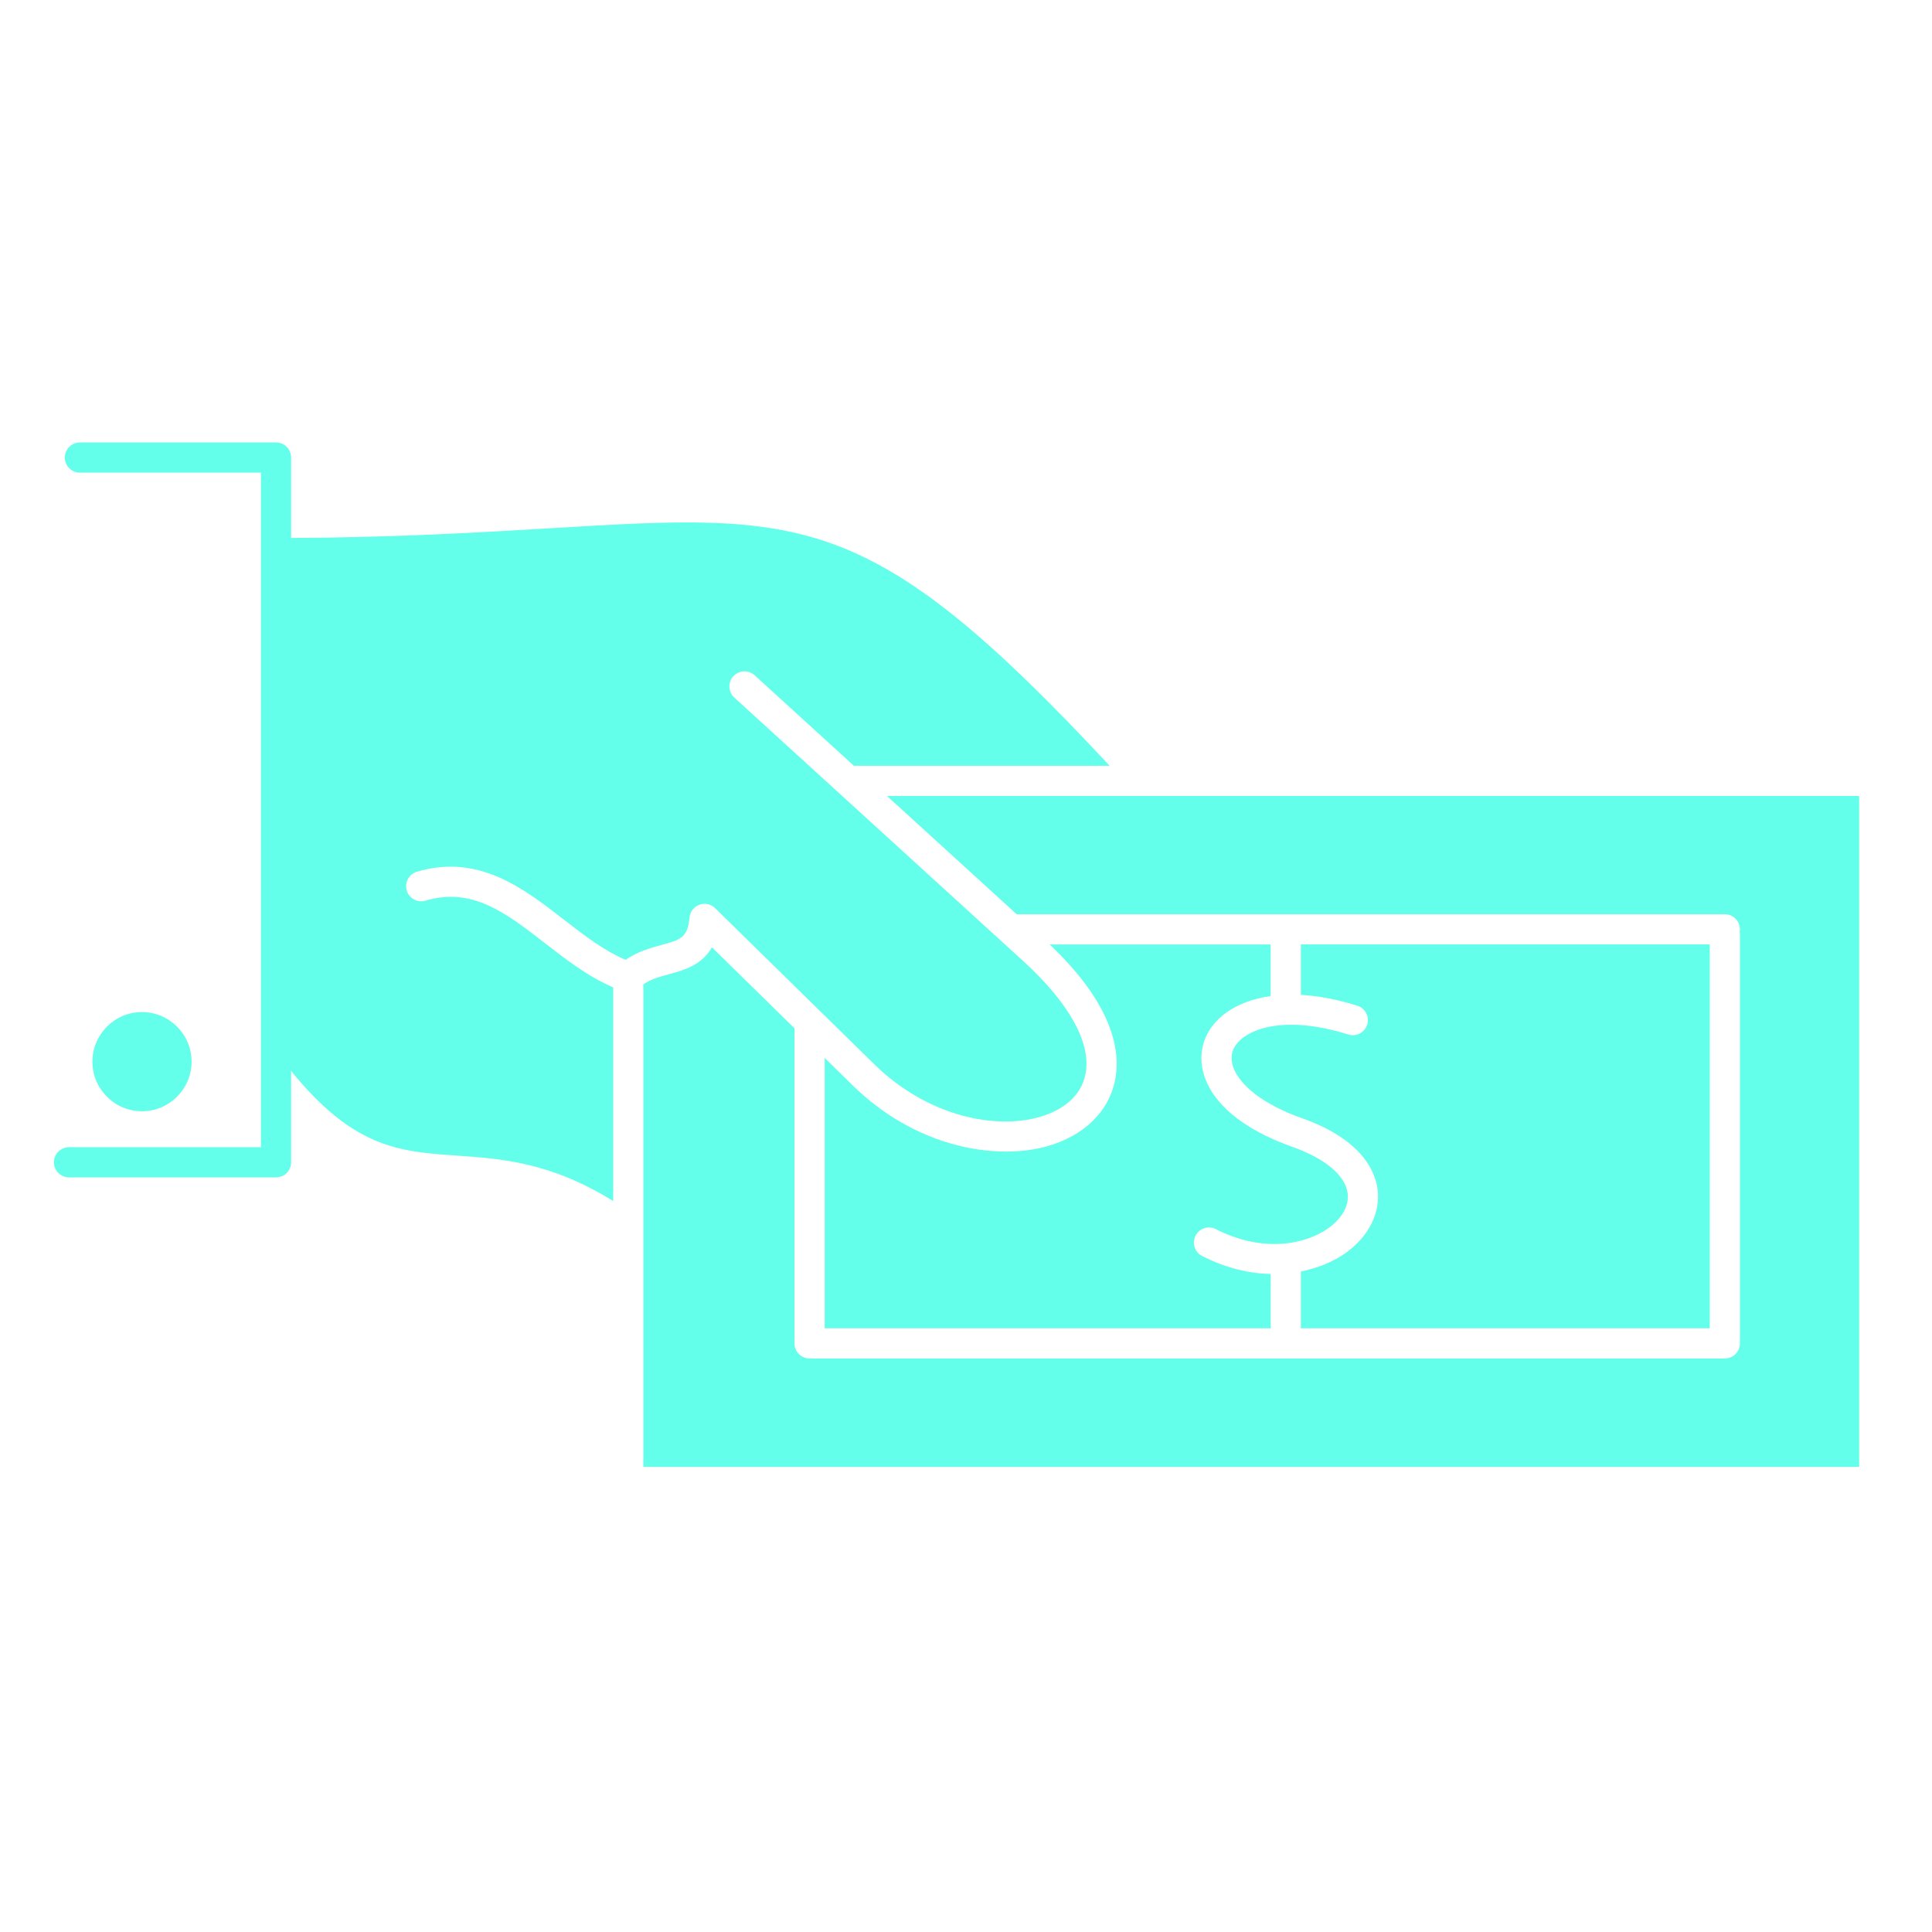
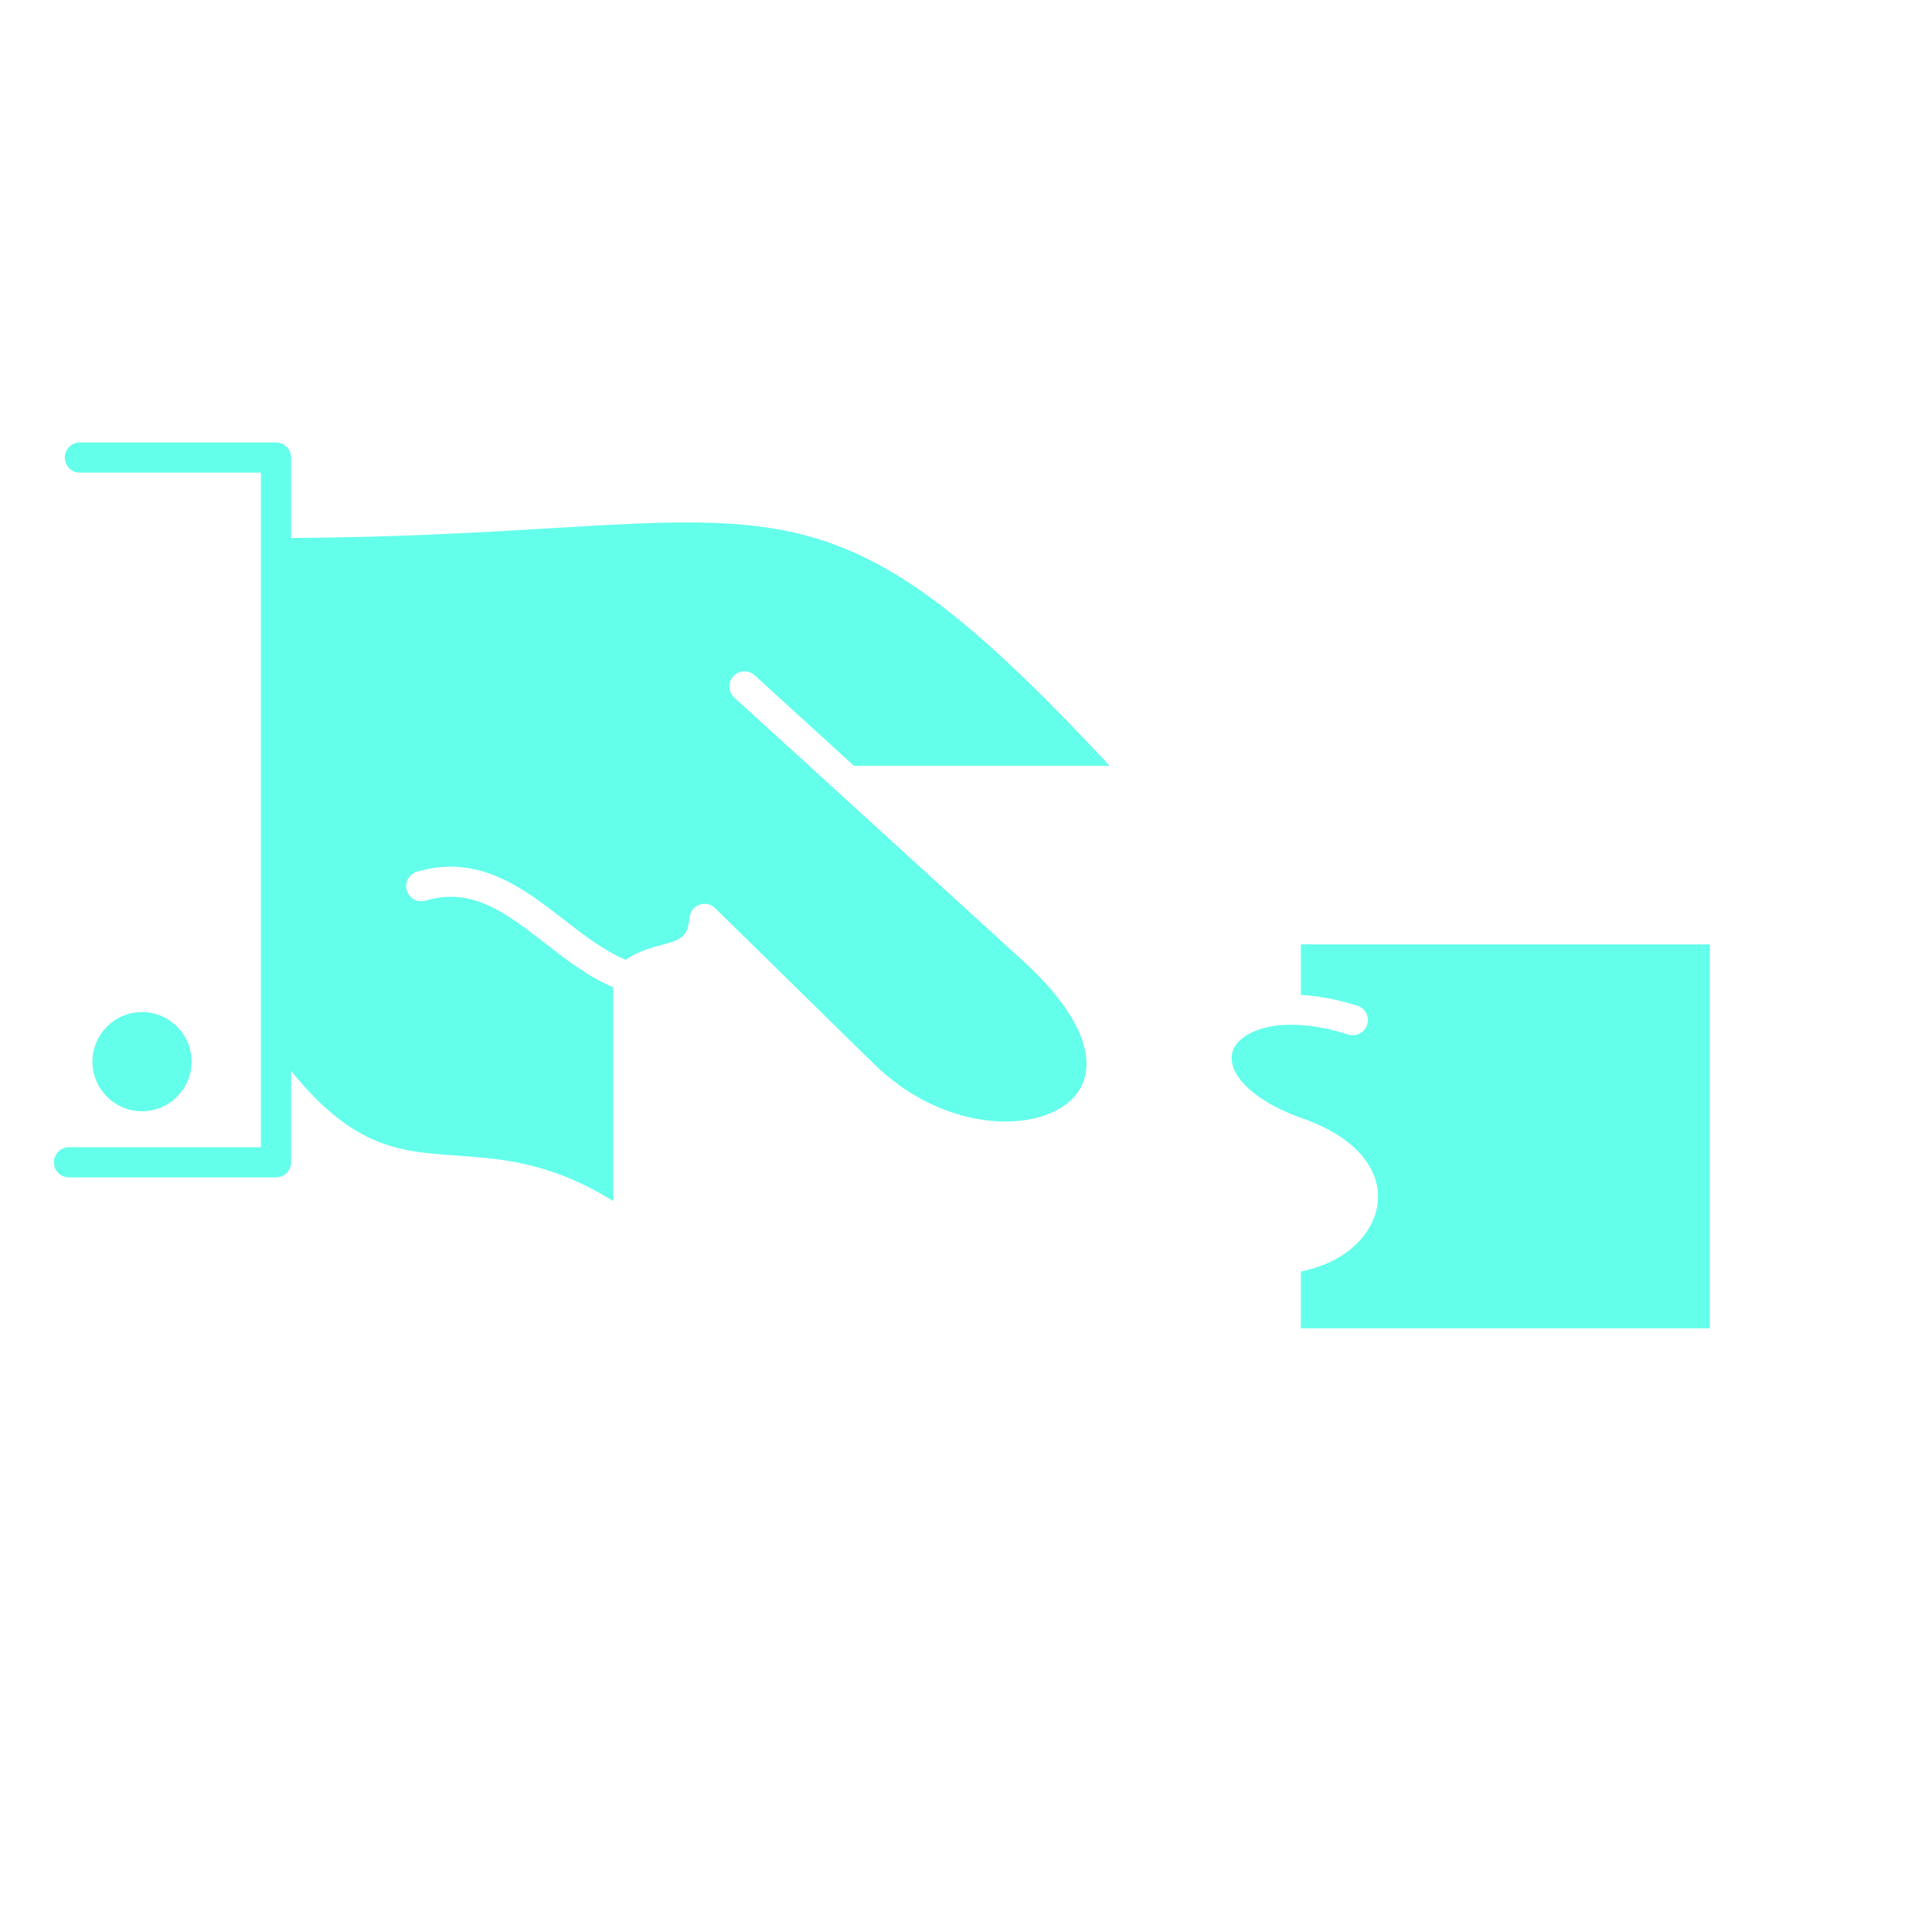
<svg xmlns="http://www.w3.org/2000/svg" height="512px" style="enable-background:new 0 0 512 512;" version="1.1" viewBox="0 0 512 512" width="512px" xml:space="preserve">
  <g id="_x32_67_x2C___Bank_deposit_x2C__cash_x2C__money">
    <g>
-       <path d="M235.062,210.94l34.37,31.346h187.669c2.209,0,4,1.791,4,4c0,0.226-0.03,0.444-0.066,0.66    c0.036,0.216,0.066,0.434,0.066,0.66V355.3c0,0.121-0.025,0.235-0.035,0.353c0.01,0.119,0.035,0.232,0.035,0.354    c0,2.209-1.791,4-4,4H215.436c-0.152,0-0.296-0.028-0.443-0.045c-0.147,0.017-0.291,0.045-0.443,0.045c-2.209,0-4-1.791-4-4    v-83.493c-7.296-7.156-14.594-14.313-21.886-21.469c-2.728,4.804-7.548,6.102-11.35,7.125c-2.458,0.662-4.799,1.307-6.812,2.678    V388.74h322.197v-177.8H235.062z" fill="#63ffeb" opacity="1" original-fill="#63ffeb" />
-       <path d="M295.364,286.922c-1.841,7.934-8.245,14.041-17.569,16.758c-3.333,0.971-7.127,1.498-11.205,1.498    c-12.583,0-27.867-5.024-40.646-17.563c-2.465-2.418-4.929-4.836-7.395-7.254v71.646h118.251c-0.024-0.18-0.055-0.359-0.055-0.546    v-13.839c-5.6-0.131-11.771-1.499-18.166-4.764c-1.968-1.004-2.748-3.413-1.744-5.381s3.412-2.748,5.381-1.744    c12.667,6.467,23.946,3.931,29.756-0.205c3.738-2.662,5.619-6.085,5.157-9.391c-0.653-4.688-5.991-9.139-14.645-12.213    c-21.597-7.67-26.098-19.83-23.39-27.912c2.012-6.004,8.219-10.73,17.65-12.05v-13.676h-58.577    C295.52,266.752,297.143,279.253,295.364,286.922z" fill="#63ffeb" opacity="1" original-fill="#63ffeb" />
      <path d="M357.297,274.154c-18.179-5.73-28.848-0.877-30.615,4.398c-1.625,4.851,3.465,12.5,18.481,17.832    c15.827,5.624,19.255,14.097,19.89,18.646c0.875,6.268-2.28,12.627-8.44,17.013c-3.001,2.136-7.07,3.968-11.866,4.915v14.501    c0,0.187-0.03,0.366-0.055,0.546h108.409v-101.72H344.746v13.376c4.512,0.246,9.517,1.147,14.957,2.861    c2.106,0.664,3.275,2.911,2.611,5.018C361.65,273.648,359.405,274.818,357.297,274.154z" fill="#63ffeb" opacity="1" original-fill="#63ffeb" />
      <path d="M110.483,231.018c16.31-4.863,28.292,4.431,38.866,12.63c5.502,4.268,10.736,8.308,16.474,10.716    c3.182-2.218,6.579-3.156,9.41-3.919c4.97-1.338,7.027-1.893,7.494-7.267c0.134-1.542,1.146-2.869,2.598-3.406    c1.45-0.538,3.083-0.188,4.189,0.897c14.002,13.745,28.016,27.489,42.032,41.234c14.61,14.337,32.631,17.409,44.011,14.095    c6.562-1.911,10.829-5.777,12.014-10.885c1.909-8.227-3.921-19.031-16.415-30.426L194.6,184.866    c-1.632-1.489-1.749-4.019-0.26-5.651c1.489-1.632,4.019-1.748,5.651-0.26l26.299,23.985h67.776    c-63.358-68.029-80.896-66.98-148.054-62.958c-18.316,1.097-40.884,2.441-68.866,2.589V121.26c0-2.209-1.791-4-4-4H21.17    c-2.209,0-4,1.791-4,4s1.791,4,4,4h47.976v178.76H18.286c-2.209,0-4,1.791-4,4s1.791,4,4,4h54.861c2.209,0,4-1.791,4-4v-24.216    c16.637,20.521,28.733,21.39,43.896,22.44c11.739,0.813,24.873,1.732,41.459,12.051V261.66    c-6.636-2.834-12.43-7.328-18.055-11.691c-10.362-8.035-19.311-14.976-31.678-11.286c-2.117,0.63-4.345-0.573-4.976-2.69    C107.162,233.877,108.366,231.649,110.483,231.018z" fill="#63ffeb" opacity="1" original-fill="#63ffeb" />
      <path d="M50.769,281.354c0-7.246-5.901-13.142-13.155-13.142c-7.236,0-13.124,5.896-13.124,13.142    c0,7.243,5.887,13.137,13.124,13.137C44.868,294.491,50.769,288.598,50.769,281.354z" fill="#63ffeb" opacity="1" original-fill="#63ffeb" />
    </g>
  </g>
  <g id="Layer_1" />
</svg>